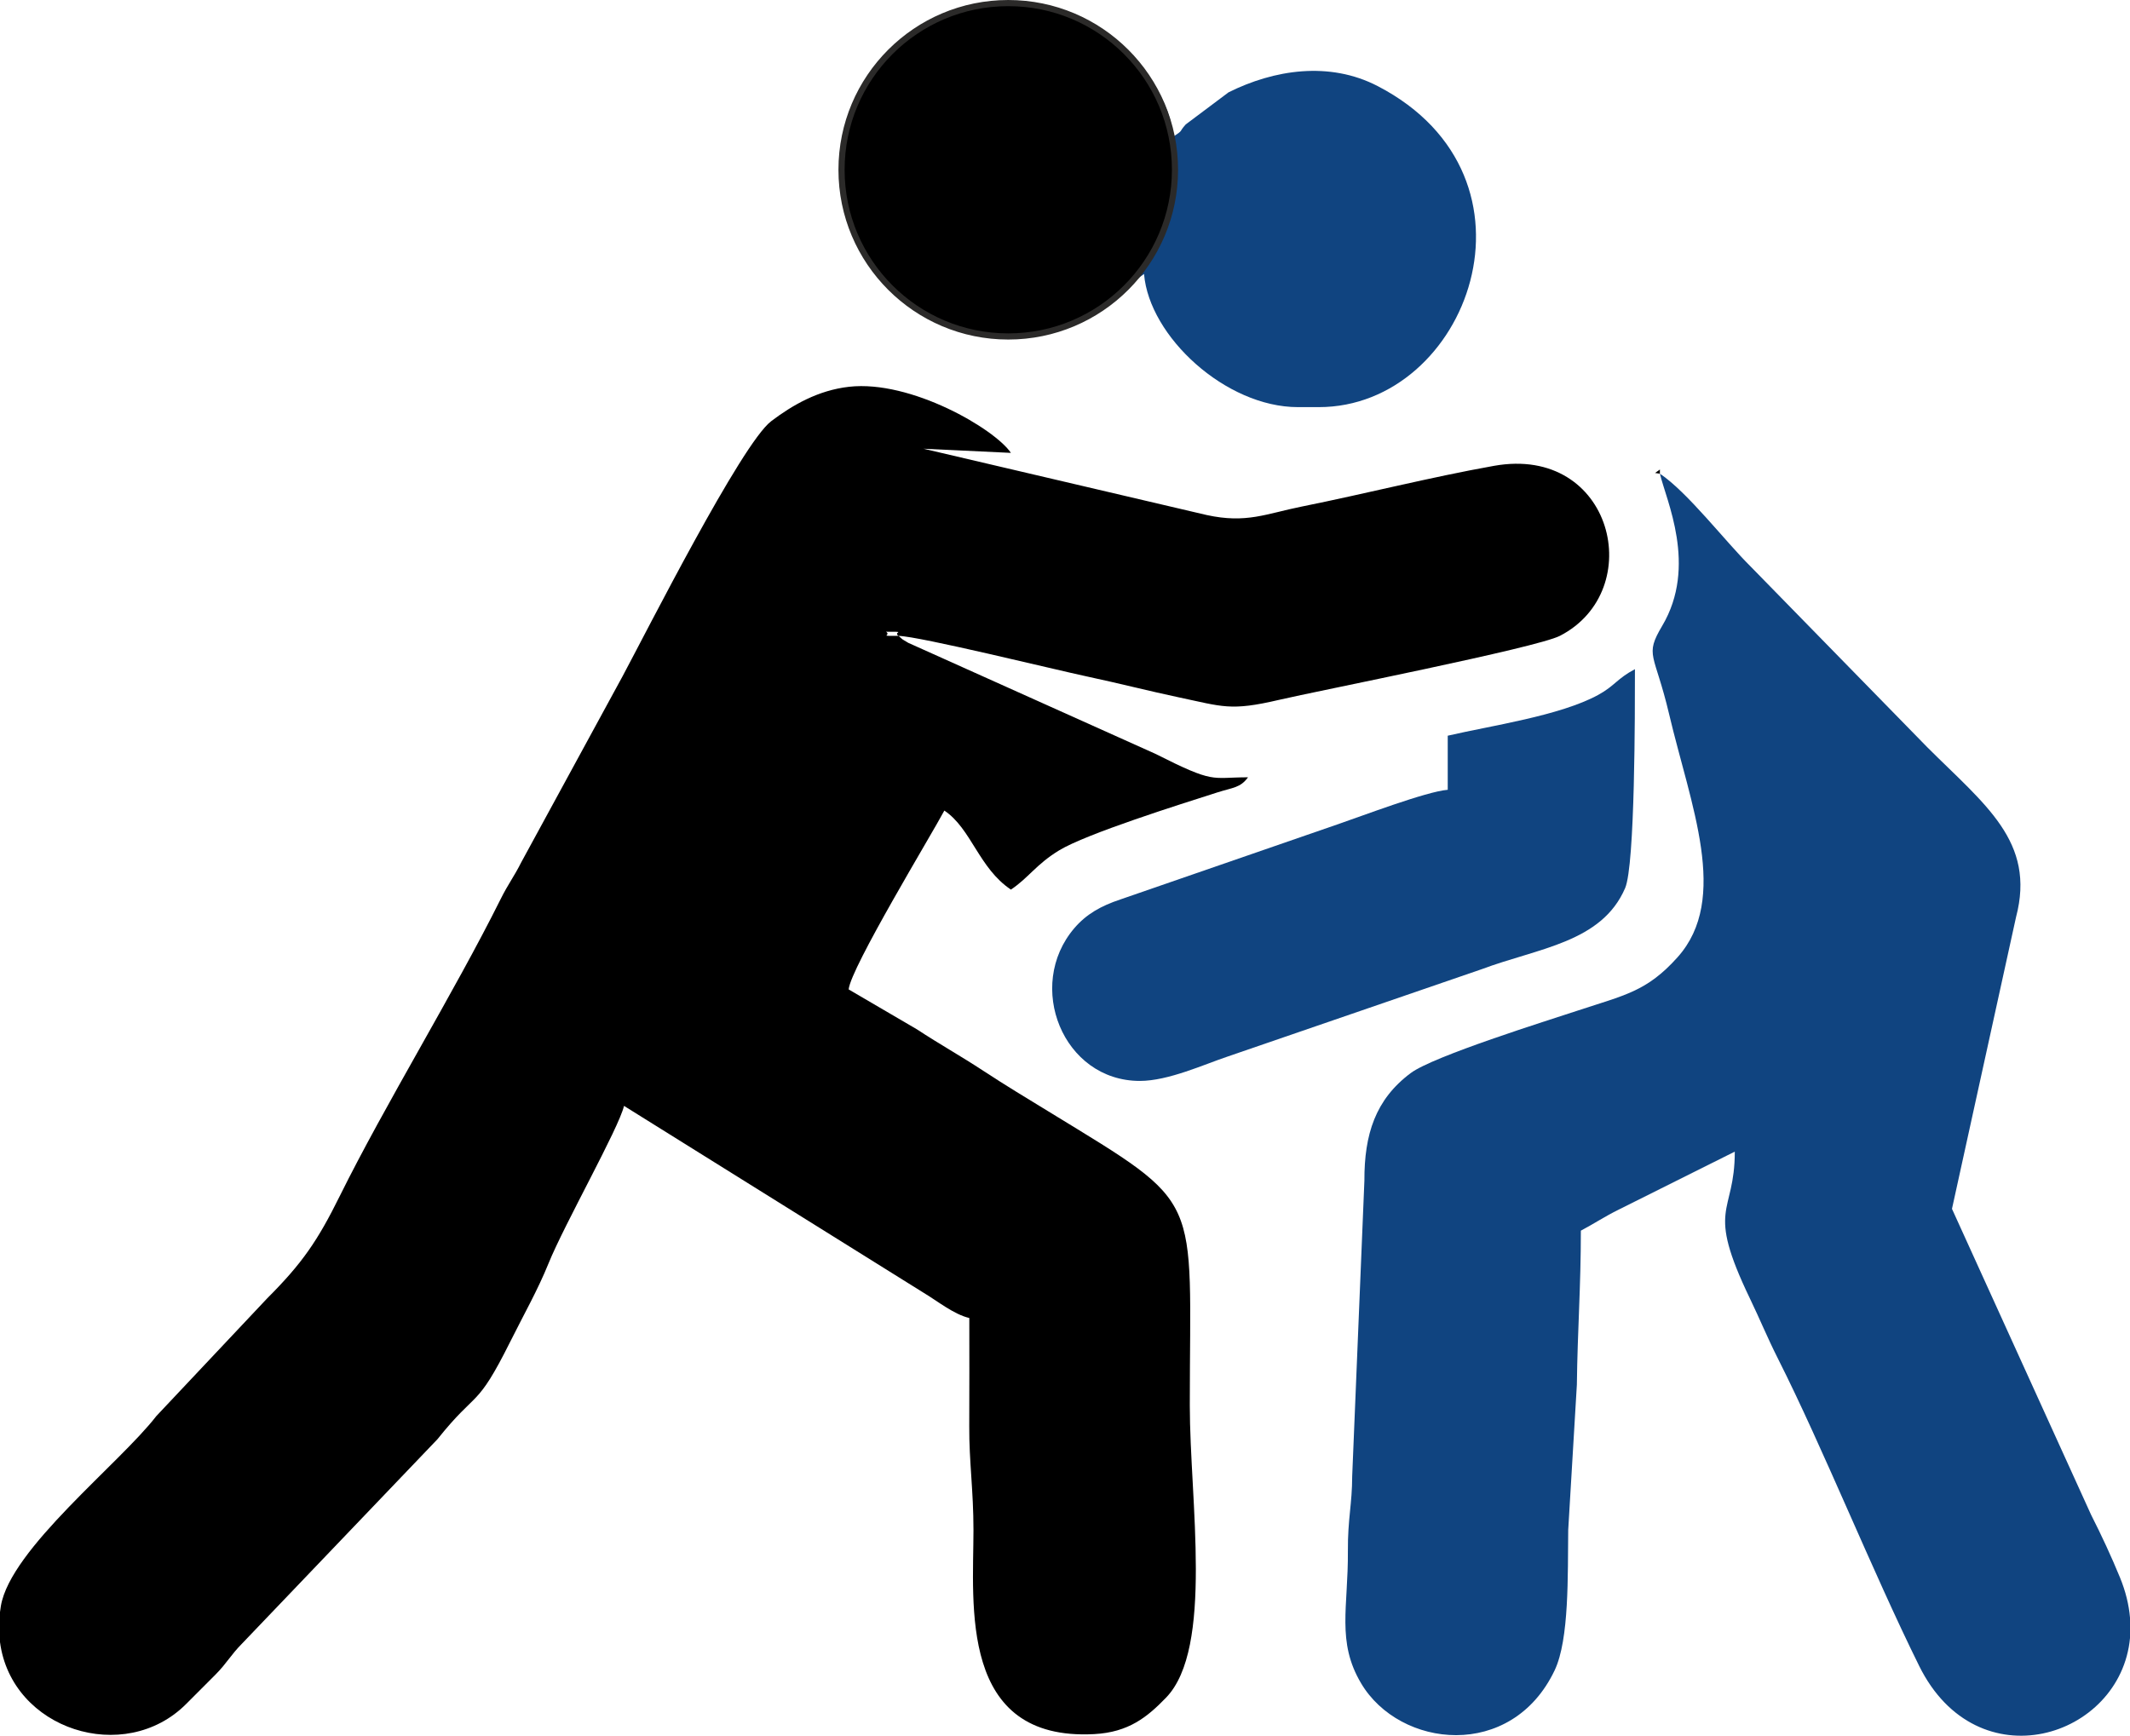
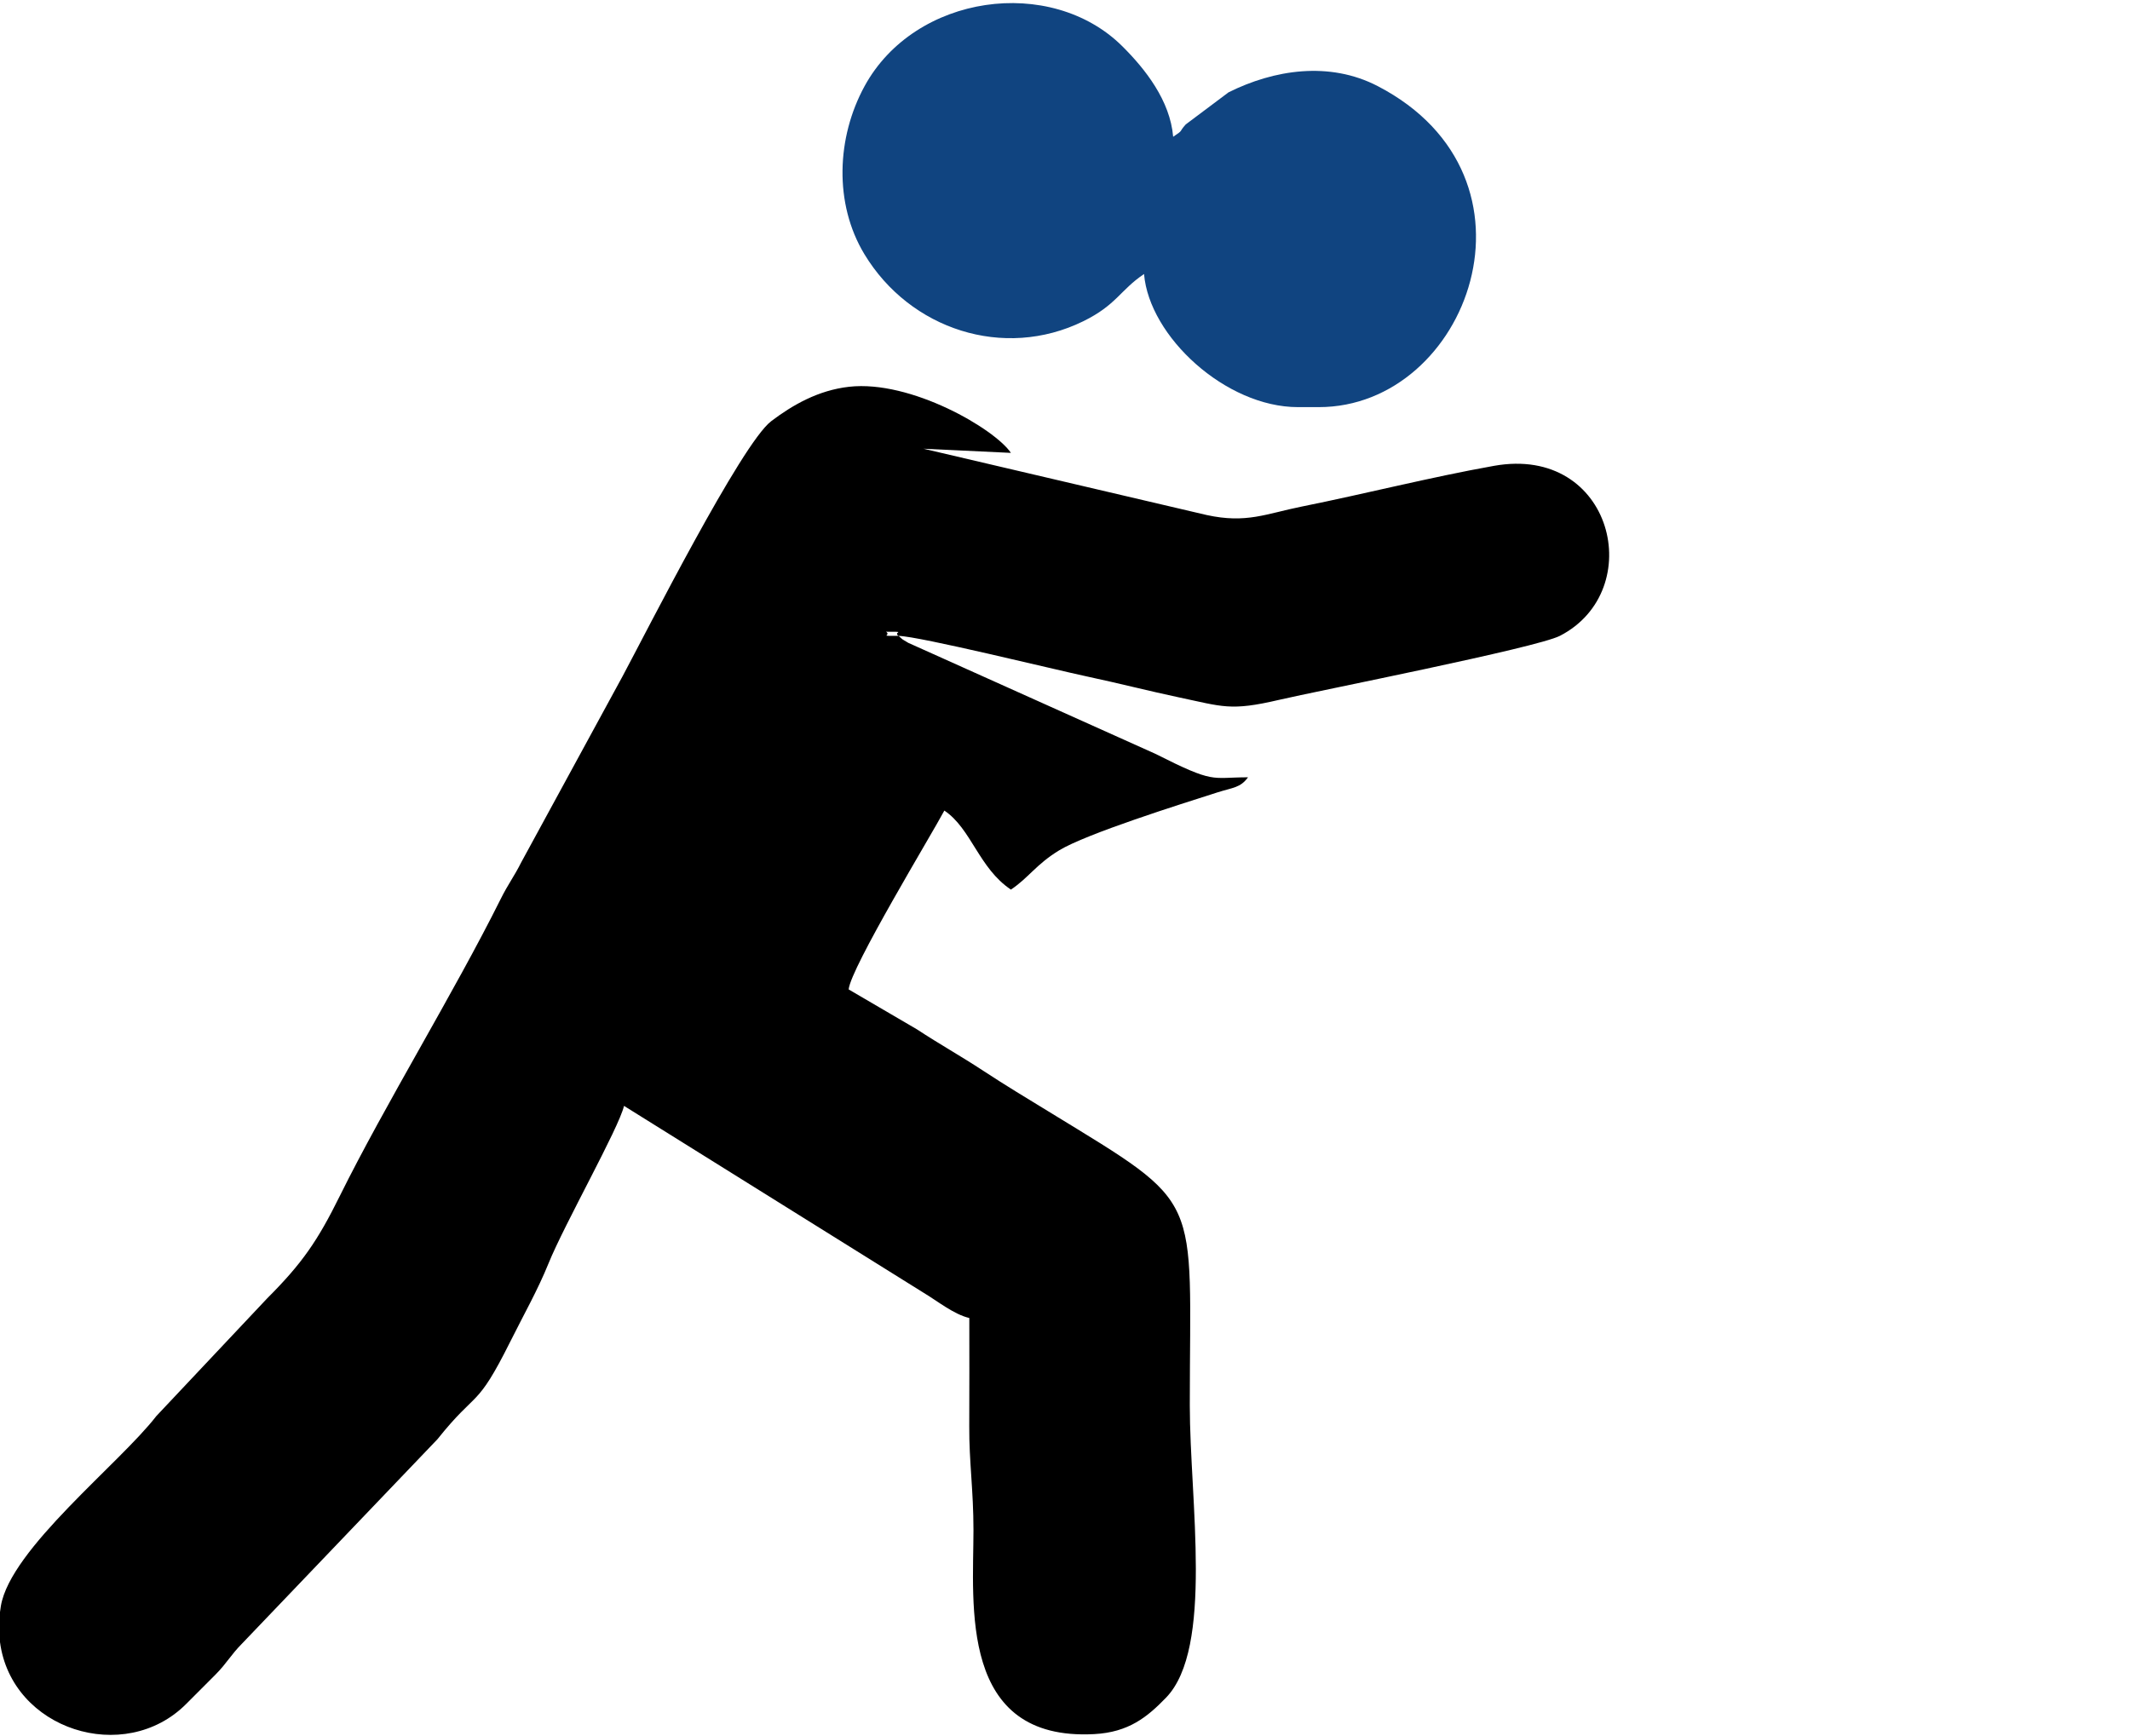
<svg xmlns="http://www.w3.org/2000/svg" xml:space="preserve" width="69.2mm" height="56.403mm" version="1.1" style="shape-rendering:geometricPrecision; text-rendering:geometricPrecision; image-rendering:optimizeQuality; fill-rule:evenodd; clip-rule:evenodd" viewBox="0 0 18272.74 14893.54">
  <defs>
    <style type="text/css">
   
    .str0 {stroke:#2B2A29;stroke-width:52.81;stroke-miterlimit:22.926}
    .fil0 {fill:black}
    .fil2 {fill:black}
    .fil1 {fill:#104480}
   
  </style>
  </defs>
  <g id="Слой_x0020_1">
    <path class="fil0" d="M7708.81 5456.24c-182.12,0 -59.2,0.53 -107.05,-35.67 188.67,0 53.18,0.26 107.05,35.67zm-7708.81 8633.43l0 -257.48c2.14,-17.37 4.57,-34.88 7.6,-52.6 83.28,-489.8 1017.17,-1219.18 1333.52,-1628.86l951.9 -1011c300.21,-300.13 432.29,-493.97 621.85,-877.07 388.19,-784.46 980.23,-1745.34 1379.28,-2546.52 67.07,-134.7 112.62,-187.85 179.32,-320.33l868.14 -1594.4c200.58,-373.64 1019.87,-1994.53 1274.39,-2187.42 182.49,-138.31 402.77,-265.43 668.51,-295.3 530.52,-59.62 1250.79,362.52 1387.88,567.25l-749.47 -35.67 2429.01 568.94c341.72,74.52 509.23,-11.12 815.36,-72.64 543.3,-109.19 1107.01,-252.86 1650.04,-349.51 1020.77,-181.62 1320.26,1068.85 565.29,1458.47 -201.82,104.14 -2080.53,472.53 -2412.08,550.11 -414.91,97.09 -479.79,57.8 -861.7,-22.92 -244.99,-51.78 -509.63,-119.8 -785.1,-178.5 -281.06,-59.89 -1433.86,-343.93 -1614.95,-347.97 44.47,38.66 13.31,17.72 83.13,59.62l2117.84 951.42c517.76,261.23 472.87,202.4 796.9,202.4 -66.99,91.42 -128.65,86.64 -262.97,129.6 -316.47,101.19 -1124.04,354.79 -1358.15,497.67 -197.25,120.44 -260.73,234.27 -413.14,336.33 -275.68,-184.63 -339.66,-523.18 -571.02,-678.1 -106.42,201.13 -805.69,1352.63 -820.85,1534.62l585.52 342.43c200.31,131.61 370.87,225.35 571.02,356.87 195.93,128.73 371.34,233.61 571.63,356.29 1331.48,815.46 1198.4,673.03 1198.32,2513.3 -0.03,816.04 206.33,2084.49 -203.96,2508.39 -159.81,165.06 -319.06,296.75 -616.31,312.59 -1164.65,62.08 -1035.61,-1113.9 -1035.55,-1750.3 0.05,-344.38 -37.89,-585.81 -36.18,-891.75 1.8,-309.34 0.5,-619 0.5,-928.37 -132.21,-30.82 -272.9,-145.18 -390.91,-215.84l-2571.28 -1604.31c-44.55,191.23 -511.37,1015.25 -647.39,1351.18 -92.9,229.41 -211.43,437.46 -328.12,671.21 -295,590.99 -279.58,404.83 -625.18,838.04l-1674.47 1751.68c-100.58,101.64 -130,167.41 -230.57,269.05 -90.73,91.71 -158.65,158.57 -249.67,250.01 -528.77,531.28 -1499.29,222.1 -1597.94,-530.6z" />
-     <path class="fil1" d="M14882.29 9881.68l0 0zm3390.44 3998.09l0 175.99c-80.3,857.97 -1310.89,1244.95 -1808.32,239.53 -404.22,-816.99 -824.1,-1868.87 -1213.5,-2640.89 -88.56,-175.57 -152.73,-333.48 -238.23,-511.24 -386.03,-802.68 -130.39,-711.11 -130.39,-1261.48l-999.56 499.39c-121.44,60.23 -205.91,117.85 -320.94,178.71 0,487.26 -28.47,847.57 -34.27,1321.9l-74.2 1246.27c-4.7,381.88 10.01,938.72 -116.29,1204.21 -369.57,776.86 -1329.42,670.15 -1660.55,111.51 -211.77,-357.3 -109.69,-652.22 -113.25,-1135.84 -2.03,-272.35 36.62,-403.11 36.92,-641.18l104.7 -2536.24c-1.16,-397.56 94.35,-696.45 397.54,-922.96 194.85,-145.6 1175.61,-450.98 1428.23,-534.66 405.57,-134.3 596.72,-163.72 861.06,-459.43 448.92,-502.18 110.9,-1306.21 -72.96,-2086.45 -124.16,-526.9 -213.46,-496.8 -59.04,-756.97 304.67,-513.25 33.11,-1078.49 -19.78,-1305.53 237.63,159.12 561.7,582.35 776.06,794.23l1516.96 1552.31c494.68,494.71 933.1,808.81 762.25,1458.2l-549.61 2503.45 1193.88 2626.13c87.32,171.85 173.62,357.38 247.55,537.62 48.9,119.3 76.23,234.22 85.74,343.43z" />
    <path class="fil1" d="M9814.45 2351.32c44.68,536.83 700.91,1142.05 1320.5,1142.05l178.42 0c1283.27,0 2013.81,-1971.16 506.01,-2754.41 -416.26,-216.21 -891.96,-140.35 -1279.94,53.26l-367.15 275.25c-65.2,72.17 -12.04,41.83 -108.03,106.12 -25.77,-309.53 -238.05,-580.11 -436.43,-776.99 -612.8,-608.18 -1778.74,-448.34 -2210.79,342.48 -240.21,439.73 -263.93,1007.4 -1.66,1441.7 390.46,646.57 1195.7,909.81 1876.81,576.17 287.32,-140.74 316.82,-268.07 522.25,-405.64z" />
-     <path class="fil1" d="M12419.75 6312.79l0 463.97c-186.87,15.53 -737.49,225.98 -950.58,298.52l-1856.24 641.98c-169.5,56.27 -293.71,127.04 -396.03,246.39 -423.63,494.29 -98.89,1311.33 561.89,1311.33 243.99,0 554.02,-142.99 753.99,-209.61l2177.65 -748.84c485.42,-181.99 1029.53,-227.96 1231.17,-696.03 85.42,-198.25 84.18,-1519.2 84.18,-1878.74 -154.55,81.78 -172.9,143.09 -314.73,220.62 -329.15,179.98 -920.19,263.95 -1291.29,350.4z" />
-     <polygon class="fil0" points="14239.89,4064.4 14239.89,4028.7 14198.25,4058.45 " />
-     <circle class="fil2 str0" cx="8649.59" cy="1456.72" r="1430.32" />
  </g>
</svg>